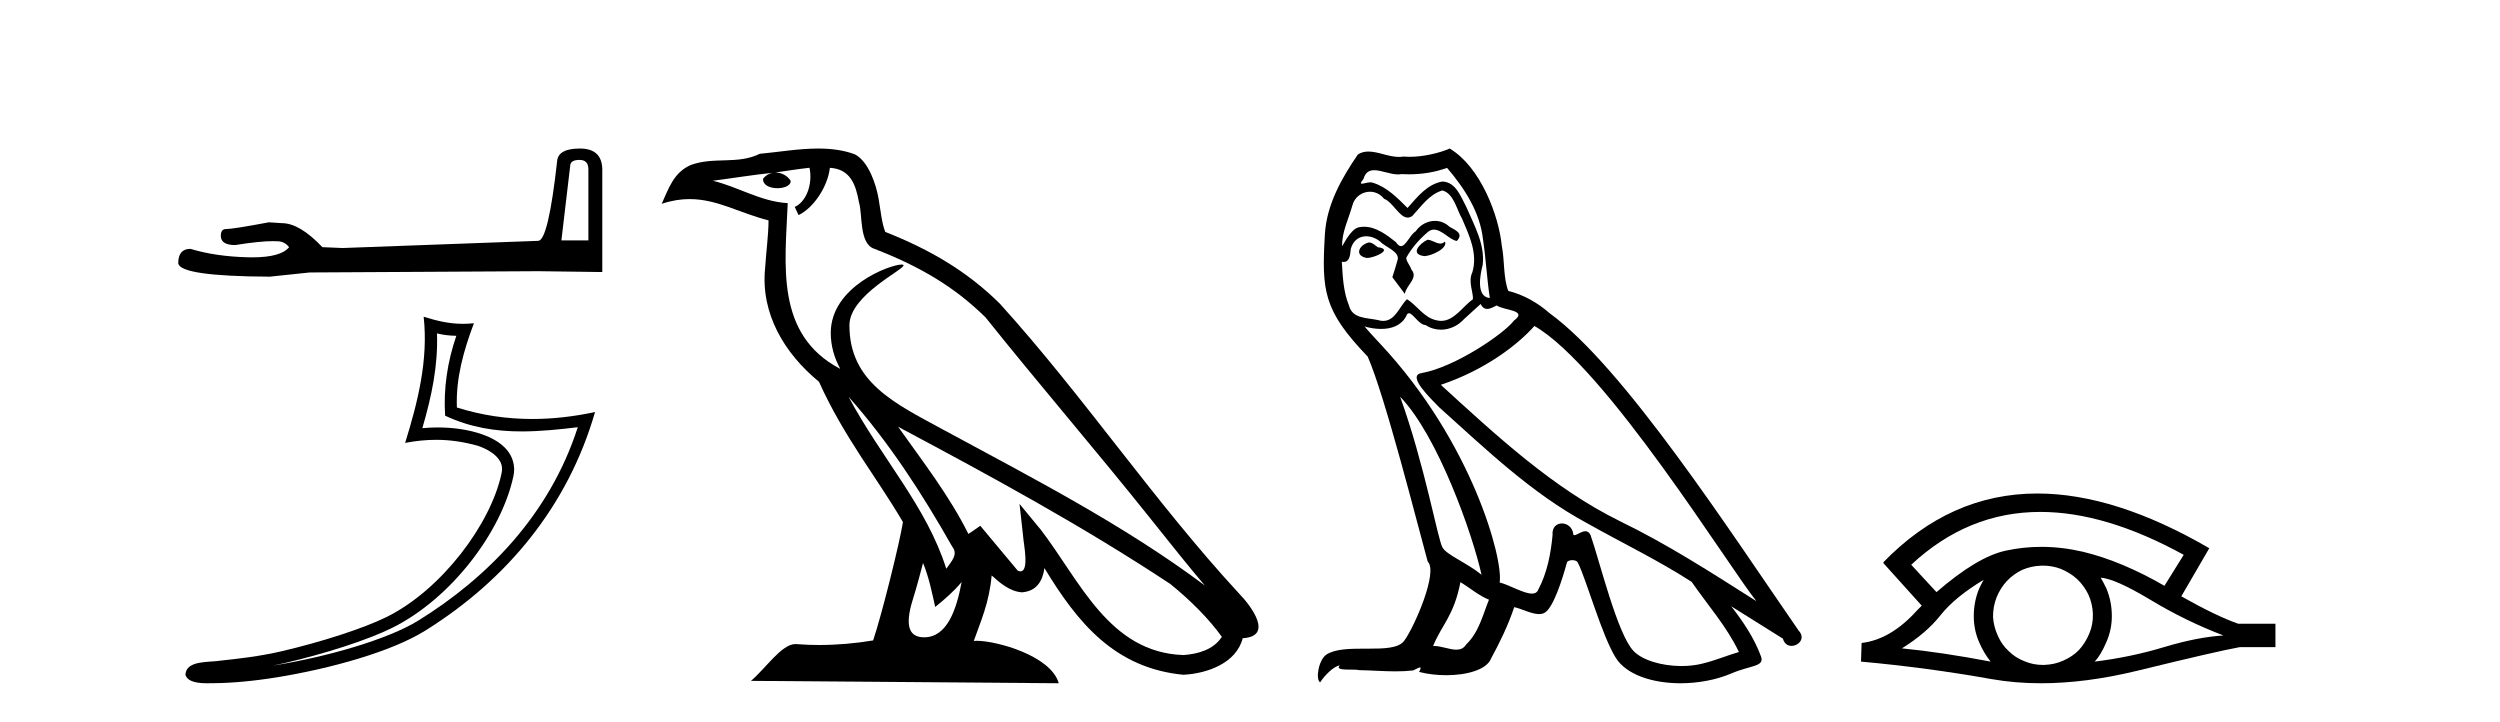
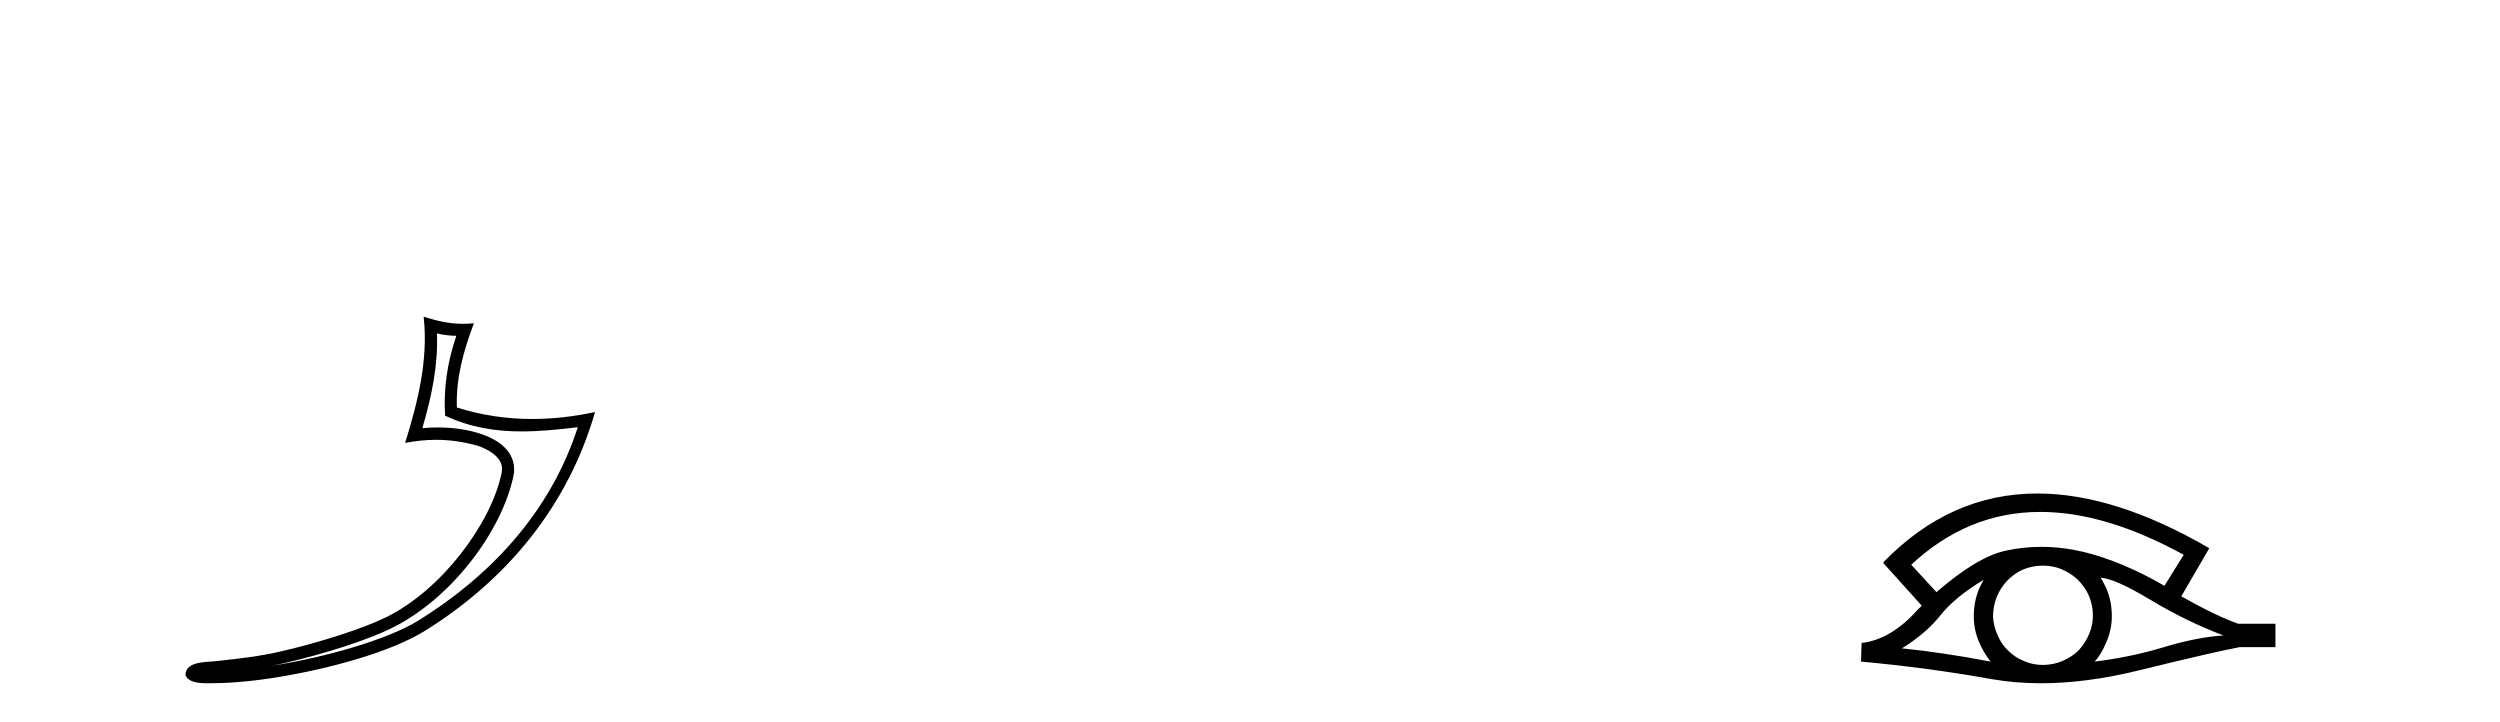
<svg xmlns="http://www.w3.org/2000/svg" width="142.0" height="41.0">
-   <path d="M 32.917 9.083 Q 33.42 9.083 33.42 9.61 L 33.42 13.656 L 31.887 13.656 L 32.39 9.394 Q 32.414 9.083 32.917 9.083 ZM 32.941 8.437 Q 31.72 8.437 31.648 9.131 Q 31.145 13.656 30.571 13.68 L 19.461 14.087 L 18.312 14.039 Q 17.019 12.675 16.014 12.675 Q 15.655 12.651 15.272 12.627 Q 13.237 13.01 12.83 13.01 Q 12.542 13.01 12.542 13.393 Q 12.542 13.919 13.356 13.919 Q 14.754 13.697 15.501 13.697 Q 15.636 13.697 15.751 13.704 Q 16.158 13.704 16.421 14.039 Q 15.954 14.617 14.331 14.617 Q 14.206 14.617 14.075 14.614 Q 12.231 14.566 10.818 14.135 Q 10.124 14.135 10.124 14.949 Q 10.196 15.691 15.32 15.715 L 17.594 15.476 L 30.571 15.404 L 34.21 15.452 L 34.21 9.61 Q 34.186 8.437 32.941 8.437 Z" style="fill:#000000;stroke:none" />
  <path d="M 24.821 18.937 C 25.199 19.029 25.526 19.067 25.92 19.074 C 25.416 20.535 25.184 22.067 25.282 23.61 C 26.724 24.288 28.164 24.505 29.634 24.505 C 30.676 24.505 31.734 24.396 32.818 24.266 L 32.818 24.266 C 31.208 29.268 27.646 32.837 23.779 35.237 C 21.997 36.343 18.522 37.312 15.663 37.779 C 15.61 37.788 15.558 37.795 15.504 37.804 C 15.729 37.76 15.956 37.712 16.187 37.658 C 18.446 37.13 20.842 36.369 22.254 35.673 C 25.642 34.001 28.504 30.184 29.166 27.028 C 29.284 26.468 29.121 25.939 28.784 25.545 C 28.447 25.152 27.959 24.873 27.392 24.672 C 26.649 24.409 25.764 24.279 24.864 24.279 C 24.572 24.279 24.279 24.293 23.989 24.32 C 24.529 22.478 24.885 20.749 24.821 18.937 ZM 24.064 17.99 C 24.335 20.438 23.732 22.836 23.012 25.156 C 23.621 25.041 24.2 24.982 24.772 24.982 C 25.56 24.982 26.336 25.094 27.16 25.326 C 27.651 25.5 28.035 25.737 28.258 25.997 C 28.48 26.257 28.565 26.519 28.488 26.885 C 27.887 29.748 25.091 33.5 21.947 35.051 C 20.637 35.697 18.249 36.464 16.029 36.983 C 14.738 37.285 13.504 37.42 12.556 37.52 C 11.942 37.636 10.548 37.471 10.535 38.338 C 10.674 38.757 11.291 38.809 11.781 38.809 C 11.936 38.809 12.079 38.804 12.189 38.804 C 13.11 38.798 14.389 38.691 15.775 38.464 C 18.694 37.987 22.18 37.045 24.145 35.826 C 28.82 32.911 32.262 28.726 33.799 23.403 L 33.799 23.403 C 32.603 23.66 31.414 23.798 30.232 23.798 C 28.794 23.798 27.367 23.593 25.951 23.146 C 25.887 21.465 26.337 19.913 26.918 18.36 L 26.918 18.36 C 26.703 18.383 26.497 18.393 26.297 18.393 C 25.526 18.393 24.848 18.235 24.064 17.99 Z" style="fill:#000000;stroke:none" />
-   <path d="M 48.2 22.54 L 48.2 22.54 C 50.494 25.118 52.393 28.06 54.086 31.048 C 54.442 31.486 54.042 31.888 53.748 32.305 C 52.633 28.763 50.065 26.03 48.2 22.54 ZM 45.979 9.529 C 46.171 10.422 45.818 11.451 45.141 11.755 L 45.358 12.217 C 46.203 11.815 47.016 10.612 47.137 9.532 C 48.291 9.601 48.607 10.47 48.787 11.479 C 49.004 12.168 48.784 13.841 49.658 14.13 C 52.238 15.129 54.211 16.285 55.981 18.031 C 59.036 21.852 62.228 25.552 65.283 29.376 C 66.47 30.865 67.556 32.228 68.437 33.257 C 63.798 29.789 58.614 27.136 53.528 24.38 C 50.826 22.911 48.247 21.71 48.247 18.477 C 48.247 16.738 51.451 15.281 51.319 15.055 C 51.307 15.035 51.27 15.026 51.212 15.026 C 50.554 15.026 47.187 16.274 47.187 18.907 C 47.187 19.637 47.382 20.313 47.722 20.944 C 47.717 20.944 47.712 20.943 47.706 20.943 C 44.014 18.986 44.6 15.028 44.743 11.538 C 43.209 11.453 41.944 10.616 40.487 10.267 C 41.617 10.121 42.744 9.933 43.877 9.816 L 43.877 9.816 C 43.665 9.858 43.47 9.982 43.341 10.154 C 43.322 10.526 43.743 10.69 44.153 10.69 C 44.554 10.69 44.944 10.534 44.906 10.264 C 44.725 9.982 44.395 9.799 44.057 9.799 C 44.048 9.799 44.038 9.799 44.028 9.799 C 44.592 9.719 45.342 9.599 45.979 9.529 ZM 52.429 31.976 C 52.76 32.78 52.932 33.632 53.119 34.476 C 53.657 34.04 54.178 33.593 54.62 33.06 L 54.62 33.06 C 54.332 34.623 53.796 36.199 52.494 36.199 C 51.707 36.199 51.342 35.667 51.847 34.054 C 52.085 33.293 52.274 32.566 52.429 31.976 ZM 51.015 24.242 L 51.015 24.242 C 56.281 27.047 61.495 29.879 66.475 33.171 C 67.648 34.122 68.693 35.181 69.401 36.172 C 68.932 36.901 68.039 37.152 67.212 37.207 C 62.997 37.06 61.347 32.996 59.121 30.093 L 57.909 28.622 L 58.118 30.507 C 58.133 30.846 58.48 32.452 57.962 32.452 C 57.918 32.452 57.867 32.44 57.81 32.415 L 55.68 29.865 C 55.452 30.015 55.237 30.186 55.002 30.325 C 53.945 28.187 52.399 26.196 51.015 24.242 ZM 46.471 8.437 C 45.364 8.437 44.23 8.636 43.155 8.736 C 41.873 9.361 40.574 8.884 39.23 9.373 C 38.258 9.809 37.986 10.693 37.584 11.576 C 38.157 11.386 38.678 11.308 39.169 11.308 C 40.735 11.308 41.996 12.097 43.653 12.518 C 43.65 13.349 43.519 14.292 43.457 15.242 C 43.201 17.816 44.557 20.076 46.519 21.685 C 47.924 24.814 49.868 27.214 51.287 29.655 C 51.118 30.752 50.097 34.89 49.594 36.376 C 48.609 36.542 47.557 36.636 46.522 36.636 C 46.105 36.636 45.69 36.62 45.284 36.588 C 45.252 36.584 45.221 36.582 45.189 36.582 C 44.391 36.582 43.514 37.945 42.654 38.673 L 60.138 38.809 C 59.692 37.233 56.586 36.397 55.481 36.397 C 55.418 36.397 55.361 36.399 55.312 36.405 C 55.702 35.29 56.188 34.243 56.326 32.686 C 56.814 33.123 57.361 33.595 58.044 33.644 C 58.879 33.582 59.218 33.011 59.324 32.267 C 61.216 35.396 63.332 37.951 67.212 38.327 C 68.553 38.261 70.225 37.675 70.586 36.25 C 72.365 36.149 71.061 34.416 70.401 33.737 C 65.56 28.498 61.565 22.517 56.782 17.238 C 54.94 15.421 52.86 14.192 50.284 13.173 C 50.092 12.702 50.03 12.032 49.905 11.295 C 49.769 10.491 49.34 9.174 48.555 8.765 C 47.887 8.519 47.185 8.437 46.471 8.437 Z" style="fill:#000000;stroke:none" />
-   <path d="M 81.078 13.619 C 80.622 13.839 80.065 14.447 80.909 14.548 C 81.314 14.531 82.243 14.109 82.074 13.721 L 82.074 13.721 C 81.987 13.804 81.898 13.834 81.808 13.834 C 81.569 13.834 81.324 13.619 81.078 13.619 ZM 77.752 13.771 C 77.195 13.906 76.908 14.514 77.617 14.649 C 77.629 14.65 77.641 14.651 77.654 14.651 C 78.062 14.651 79.175 14.156 78.259 14.042 C 78.107 13.94 77.955 13.771 77.752 13.771 ZM 82.192 9.534 C 83.188 10.699 84.066 12.049 84.235 13.603 C 84.404 14.717 84.454 15.831 84.623 16.928 C 83.83 16.861 84.066 15.628 84.218 15.038 C 84.353 13.873 83.729 12.792 83.29 11.762 C 82.986 11.205 82.699 10.328 81.922 10.311 C 81.061 10.463 80.504 11.189 79.947 11.813 C 79.373 11.239 78.765 10.615 77.972 10.378 C 77.931 10.363 77.884 10.357 77.835 10.357 C 77.657 10.357 77.449 10.435 77.353 10.435 C 77.27 10.435 77.271 10.377 77.449 10.159 C 77.556 9.78 77.778 9.668 78.054 9.668 C 78.456 9.668 78.97 9.907 79.403 9.907 C 79.468 9.907 79.532 9.901 79.593 9.889 C 79.735 9.897 79.878 9.901 80.021 9.901 C 80.759 9.901 81.499 9.789 82.192 9.534 ZM 81.922 10.817 C 82.581 10.986 82.733 11.898 83.053 12.438 C 83.458 13.383 83.948 14.413 83.627 15.476 C 83.374 15.983 83.695 16.624 83.661 16.996 C 83.098 17.391 82.604 18.226 81.856 18.226 C 81.774 18.226 81.69 18.216 81.601 18.194 C 80.859 18.042 80.487 17.333 79.913 16.996 C 79.498 17.397 79.252 18.228 78.567 18.228 C 78.473 18.228 78.371 18.212 78.259 18.178 C 77.634 18.042 76.807 18.11 76.621 17.35 C 76.301 16.574 76.267 15.713 76.216 14.869 L 76.216 14.869 C 76.253 14.876 76.288 14.879 76.319 14.879 C 76.661 14.879 76.692 14.483 76.723 14.143 C 76.854 13.649 77.208 13.42 77.601 13.42 C 77.866 13.42 78.149 13.524 78.394 13.721 C 78.681 14.042 79.559 14.295 79.373 14.801 C 79.289 15.105 79.187 15.426 79.086 15.747 L 79.795 16.692 C 79.863 16.202 80.589 15.797 80.166 15.308 C 80.099 15.088 79.846 14.801 79.88 14.632 C 80.183 14.092 80.589 13.619 81.061 13.214 C 81.189 13.09 81.319 13.042 81.448 13.042 C 81.901 13.042 82.356 13.635 82.749 13.687 C 83.138 13.265 82.716 13.096 82.327 12.877 C 82.087 12.65 81.796 12.546 81.506 12.546 C 81.084 12.546 80.663 12.766 80.403 13.147 C 80.082 13.339 79.859 13.98 79.577 13.98 C 79.489 13.98 79.394 13.917 79.289 13.755 C 78.773 13.342 78.156 12.879 77.48 12.879 C 77.381 12.879 77.28 12.889 77.178 12.91 C 76.701 13.009 76.271 13.976 76.235 13.976 C 76.234 13.976 76.233 13.975 76.233 13.974 C 76.216 13.181 76.588 12.472 76.807 11.695 C 76.93 11.185 77.367 10.89 77.813 10.89 C 78.104 10.89 78.4 11.016 78.613 11.29 C 79.116 11.476 79.484 12.359 79.957 12.359 C 80.04 12.359 80.126 12.332 80.217 12.269 C 80.74 11.712 81.163 11.053 81.922 10.817 ZM 79.525 22.533 C 81.669 24.744 83.644 30.349 84.151 32.645 C 83.323 31.97 82.192 31.531 81.939 31.109 C 81.669 30.67 80.926 26.399 79.525 22.533 ZM 87.155 18.515 C 91.207 20.845 98.264 32.307 99.766 34.148 C 97.234 32.544 94.735 30.923 92.017 29.606 C 88.202 27.733 84.944 24.694 81.838 21.858 C 84.404 20.997 86.244 19.545 87.155 18.515 ZM 82.952 33.067 C 83.492 33.388 83.982 33.827 84.573 34.063 C 84.218 34.941 83.999 35.92 83.273 36.612 C 83.136 36.832 82.942 36.901 82.72 36.901 C 82.336 36.901 81.869 36.694 81.479 36.694 C 81.452 36.694 81.425 36.695 81.399 36.697 C 81.872 35.515 82.581 34.992 82.952 33.067 ZM 84.1 17.266 C 84.202 17.478 84.333 17.547 84.471 17.547 C 84.653 17.547 84.849 17.427 85.012 17.35 C 85.417 17.637 86.818 17.604 85.991 18.211 C 85.467 18.92 82.67 20.854 80.728 21.195 C 79.889 21.342 81.298 22.668 81.753 23.141 C 84.387 25.504 86.97 28.003 90.127 29.708 C 92.102 30.822 94.178 31.818 96.086 33.05 C 96.997 34.367 98.078 35.582 98.77 37.034 C 98.078 37.237 97.403 37.524 96.694 37.693 C 96.32 37.787 95.914 37.831 95.508 37.831 C 94.393 37.831 93.272 37.499 92.777 36.967 C 91.865 36.005 90.869 31.902 90.346 30.4 C 90.272 30.231 90.166 30.174 90.052 30.174 C 89.824 30.174 89.559 30.397 89.429 30.397 C 89.402 30.397 89.381 30.388 89.367 30.366 C 89.333 29.95 89.014 29.731 88.715 29.731 C 88.419 29.731 88.143 29.946 88.185 30.4 C 88.084 31.463 87.881 32.527 87.375 33.489 C 87.313 33.653 87.183 33.716 87.013 33.716 C 86.533 33.716 85.728 33.221 85.18 33.084 C 85.4 31.784 83.627 25.133 78.428 19.562 C 78.246 19.365 77.454 18.53 77.523 18.53 C 77.531 18.53 77.55 18.541 77.584 18.566 C 77.85 18.635 78.149 18.683 78.446 18.683 C 79.016 18.683 79.574 18.508 79.863 17.975 C 79.907 17.843 79.962 17.792 80.026 17.792 C 80.257 17.792 80.607 18.464 80.977 18.464 C 81.245 18.643 81.545 18.726 81.844 18.726 C 82.333 18.726 82.819 18.504 83.155 18.127 C 83.475 17.84 83.779 17.553 84.1 17.266 ZM 82.344 8.437 C 81.814 8.673 80.885 8.908 80.051 8.908 C 79.929 8.908 79.81 8.903 79.694 8.893 C 79.615 8.907 79.534 8.913 79.453 8.913 C 78.885 8.913 78.273 8.608 77.723 8.608 C 77.514 8.608 77.314 8.652 77.128 8.774 C 76.199 10.125 75.355 11.627 75.254 13.299 C 75.068 16.506 75.153 17.62 77.685 20.254 C 78.681 22.516 80.538 29.893 81.095 31.902 C 81.703 32.476 80.335 35.616 79.761 36.393 C 79.449 36.823 78.626 36.844 77.742 36.844 C 77.646 36.844 77.549 36.844 77.452 36.844 C 76.657 36.844 75.852 36.861 75.355 37.169 C 74.883 37.473 74.714 38.604 74.984 38.756 C 75.237 38.368 75.744 37.845 76.098 37.794 L 76.098 37.794 C 75.76 38.148 76.942 37.98 77.195 38.064 C 77.878 38.075 78.569 38.133 79.262 38.133 C 79.597 38.133 79.932 38.119 80.268 38.081 C 80.42 38.014 80.582 37.911 80.654 37.911 C 80.709 37.911 80.709 37.973 80.605 38.165 C 81.083 38.29 81.62 38.352 82.145 38.352 C 83.326 38.352 84.445 38.037 84.691 37.406 C 85.197 36.477 85.67 35.498 86.008 34.485 C 86.438 34.577 86.98 34.88 87.415 34.88 C 87.542 34.88 87.66 34.854 87.763 34.789 C 88.236 34.468 88.725 32.966 88.996 31.97 C 89.021 31.866 89.162 31.816 89.304 31.816 C 89.441 31.816 89.579 31.862 89.62 31.953 C 90.127 32.966 90.971 36.072 91.781 37.372 C 92.392 38.335 93.875 38.809 95.451 38.809 C 96.444 38.809 97.474 38.622 98.348 38.25 C 99.445 37.777 100.256 37.878 100.019 37.271 C 99.648 36.258 99.006 35.295 98.331 34.435 L 98.331 34.435 C 99.31 35.042 100.289 35.667 101.269 36.275 C 101.349 36.569 101.552 36.686 101.76 36.686 C 102.159 36.686 102.574 36.252 102.163 35.819 C 98.331 30.282 92.237 20.845 88.016 17.789 C 87.341 17.198 86.548 16.743 85.67 16.523 C 85.383 15.78 85.467 14.784 85.299 13.94 C 85.13 12.269 84.117 9.5 82.344 8.437 Z" style="fill:#000000;stroke:none" />
  <path d="M 115.889 29.077 Q 119.597 29.077 124.035 31.514 L 122.941 33.274 Q 120.516 31.873 118.329 31.344 Q 117.115 31.061 115.944 31.061 Q 114.925 31.061 113.939 31.275 Q 112.316 31.617 109.992 33.633 L 108.557 32.078 Q 111.774 29.077 115.889 29.077 ZM 112.674 32.932 Q 112.538 33.172 112.418 33.428 Q 112.111 34.162 112.111 34.999 Q 112.111 35.785 112.418 36.486 Q 112.674 37.084 113.067 37.579 Q 110.283 37.049 108.028 36.827 Q 109.429 35.956 110.232 34.931 Q 111.052 33.906 112.674 32.932 ZM 119.32 32.813 Q 120.14 32.864 122.156 34.077 Q 124.171 35.29 126.29 36.093 Q 124.769 36.195 122.907 36.759 Q 121.045 37.323 118.978 37.579 Q 119.32 37.22 119.627 36.503 Q 119.952 35.785 119.952 34.999 Q 119.952 34.162 119.644 33.428 Q 119.491 33.103 119.32 32.813 ZM 116.043 32.128 Q 116.576 32.128 117.065 32.317 Q 117.594 32.539 117.987 32.898 Q 118.38 33.274 118.619 33.769 Q 118.859 34.299 118.876 34.88 Q 118.893 35.461 118.671 35.99 Q 118.449 36.52 118.09 36.913 Q 117.731 37.289 117.184 37.528 Q 116.689 37.75 116.108 37.767 Q 116.067 37.768 116.025 37.768 Q 115.49 37.768 114.998 37.562 Q 114.468 37.357 114.092 36.981 Q 113.699 36.622 113.477 36.11 Q 113.238 35.597 113.204 35.034 Q 113.204 34.436 113.409 33.923 Q 113.614 33.411 113.99 33.001 Q 114.366 32.608 114.861 32.369 Q 115.374 32.147 115.954 32.129 Q 115.999 32.128 116.043 32.128 ZM 115.72 28.031 Q 110.762 28.031 106.969 31.942 L 107.003 31.976 L 106.969 31.976 L 109.155 34.402 Q 109.019 34.538 108.899 34.658 Q 107.396 36.332 105.739 36.52 L 105.705 37.579 Q 109.463 37.921 113.102 38.57 Q 114.45 38.809 115.927 38.809 Q 118.453 38.809 121.353 38.109 Q 125.965 36.981 127.212 36.759 L 129.245 36.759 L 129.245 35.427 L 127.127 35.427 Q 125.897 34.999 123.898 33.872 L 125.487 31.139 Q 120.141 28.031 115.72 28.031 Z" style="fill:#000000;stroke:none" />
</svg>